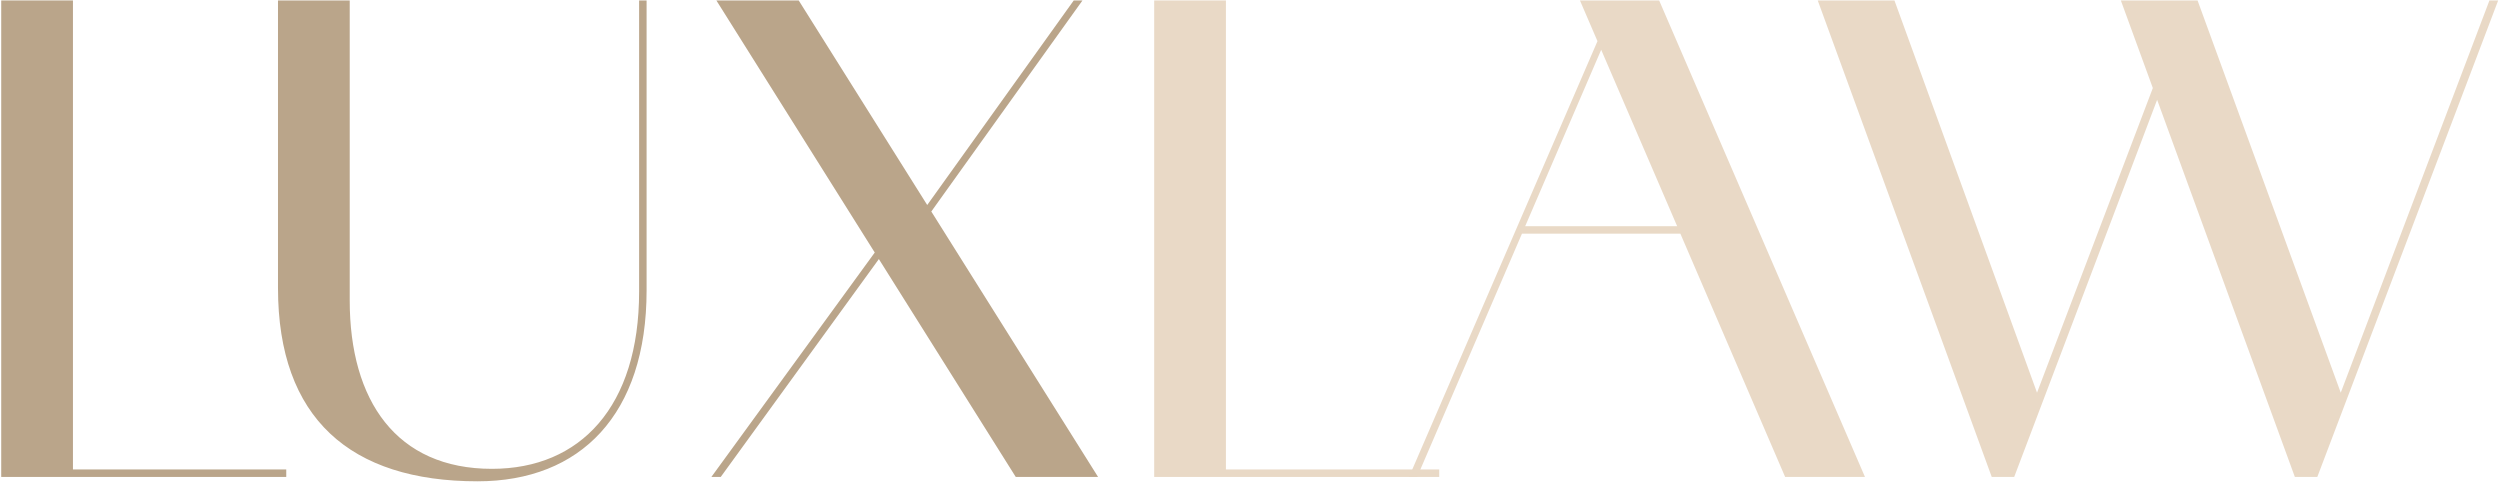
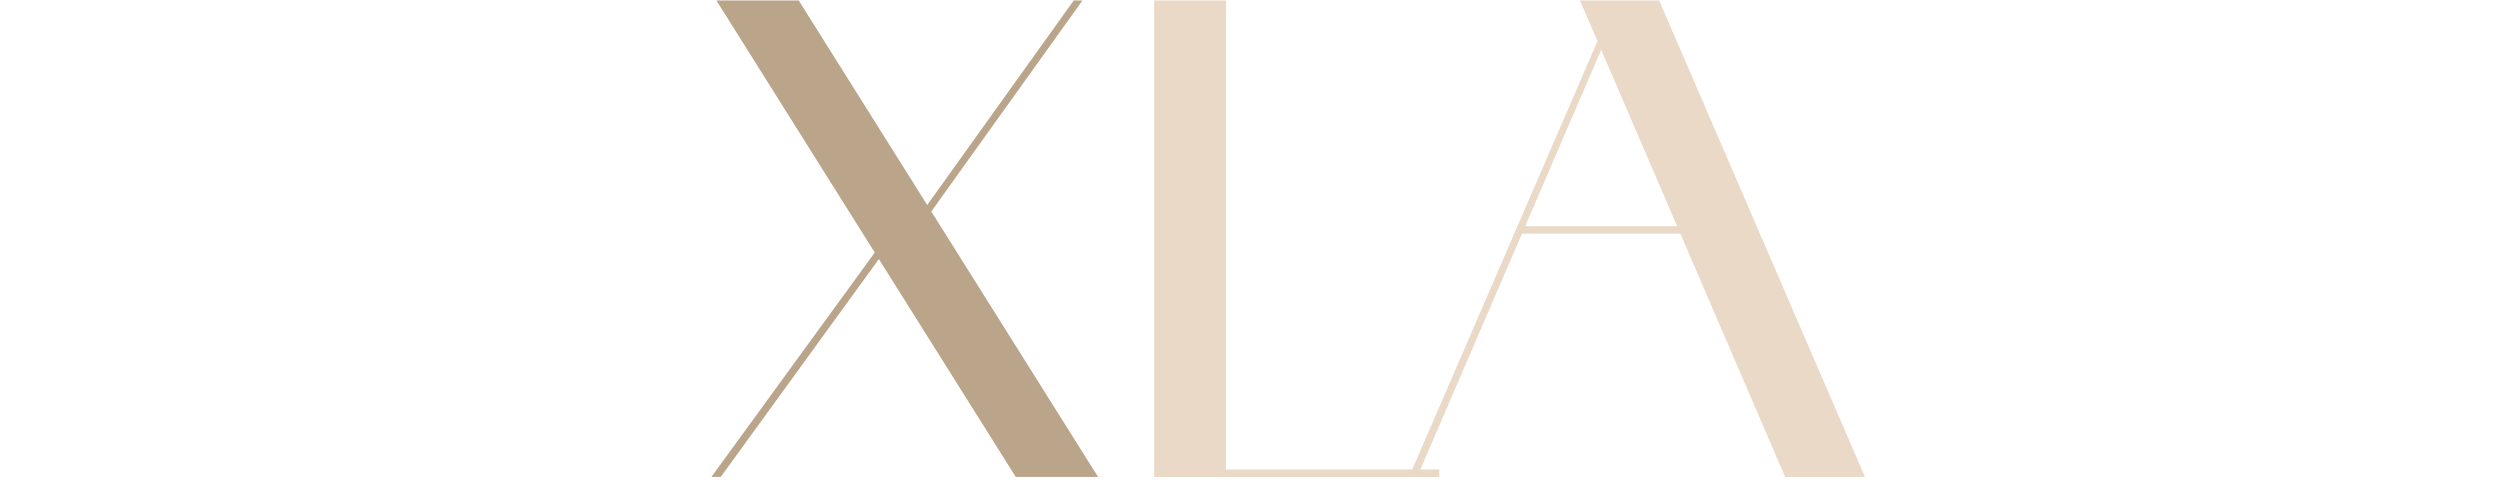
<svg xmlns="http://www.w3.org/2000/svg" width="477" height="92" viewBox="0 0 477 92" fill="none">
-   <path d="M437.858 91L404.657 0.084H419.294L447.14 76.363H446.069L474.986 0.084H476.652L442.142 91H437.858ZM380.024 91L346.823 0.084H361.46L389.187 76.363H388.116L414.534 6.867L415.248 9.366L384.308 91H380.024Z" fill="#E9D9C6" />
-   <path d="M340.603 91L301.452 0.084H316.565L355.835 91H340.603ZM268.846 91L305.379 6.51L306.331 7.581L270.393 91H268.846ZM290.028 44.59V43.162H326.68V44.59H290.028Z" fill="#E9D9C6" />
+   <path d="M340.603 91L301.452 0.084H316.565L355.835 91ZM268.846 91L305.379 6.51L306.331 7.581L270.393 91H268.846ZM290.028 44.59V43.162H326.68V44.59H290.028Z" fill="#E9D9C6" />
  <path d="M222.006 91V89.572H274.604V91H222.006ZM220.221 91V0.084H233.906V91H220.221Z" fill="#E9D9C6" />
  <path d="M193.804 91L136.684 0.084H152.392L209.512 91H193.804ZM135.732 91L169.171 45.066L169.647 46.732L137.517 91H135.732ZM175.597 43.281L174.526 42.448L204.871 0.084H206.537L175.597 43.281Z" fill="#BAA58A" />
-   <path d="M91.121 91.833C66.845 91.833 53.041 79.814 53.041 54.943V0.084H66.726V57.323C66.726 76.482 75.651 89.453 93.858 89.453C110.756 89.453 121.942 77.553 121.942 55.657V0.084H123.37V55.419C123.37 79.1 110.756 91.833 91.121 91.833Z" fill="#BAA58A" />
-   <path d="M2.019 91V89.572H54.617V91H2.019ZM0.234 91V0.084H13.919V91H0.234Z" fill="#BAA58A" />
</svg>